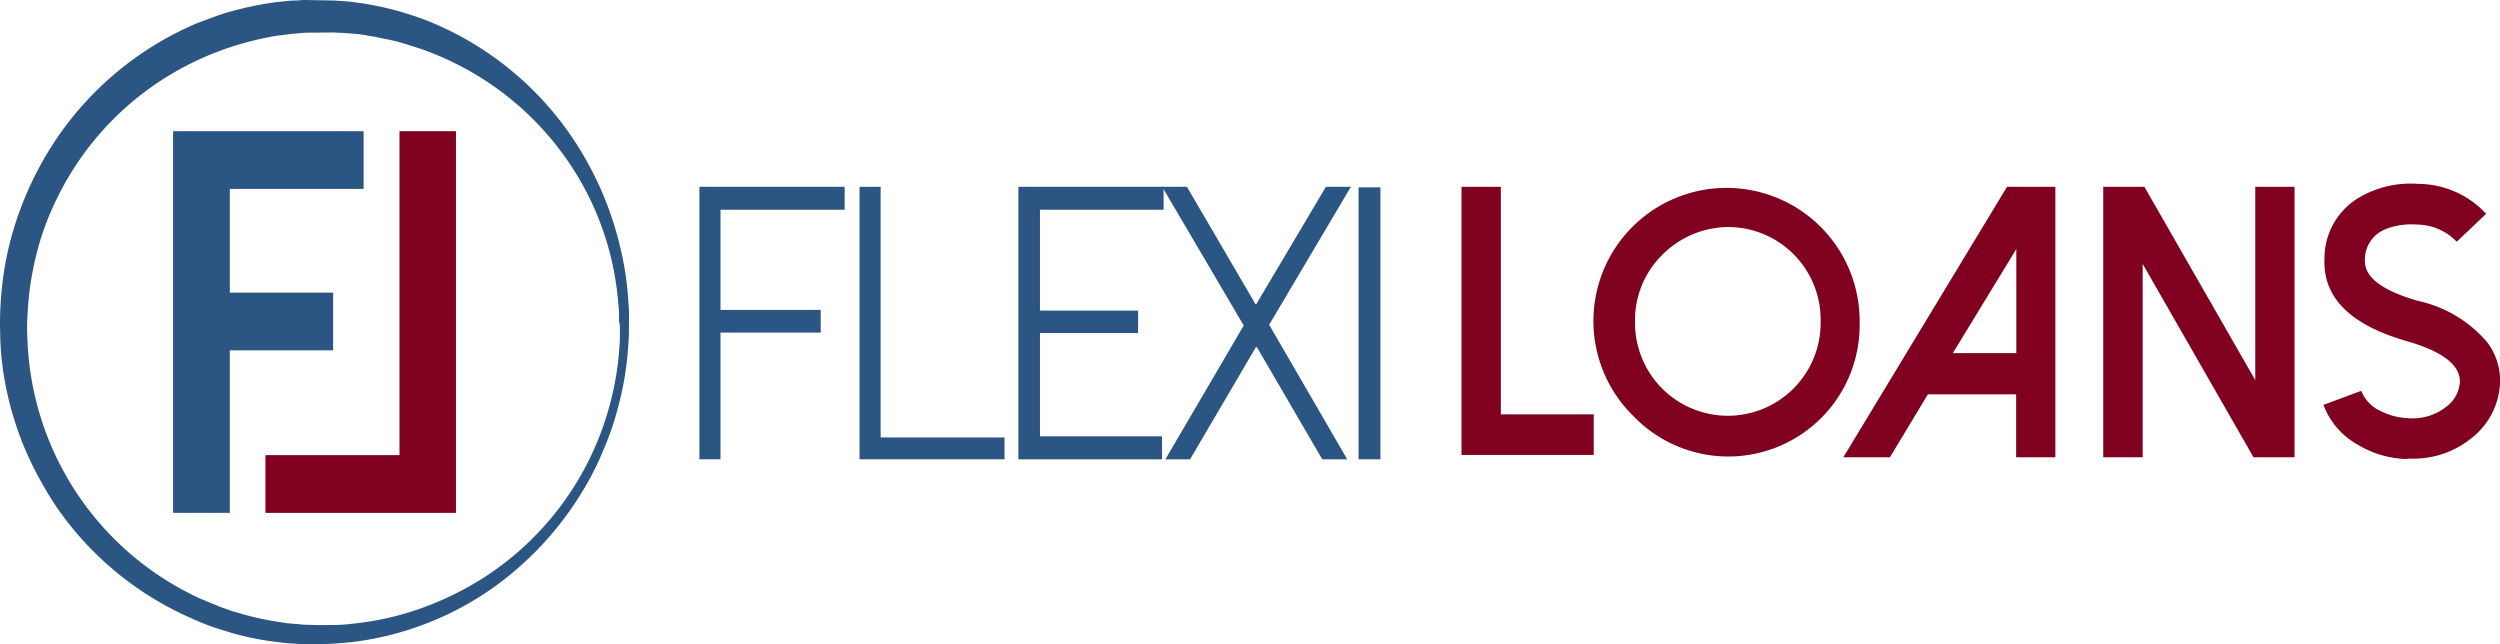
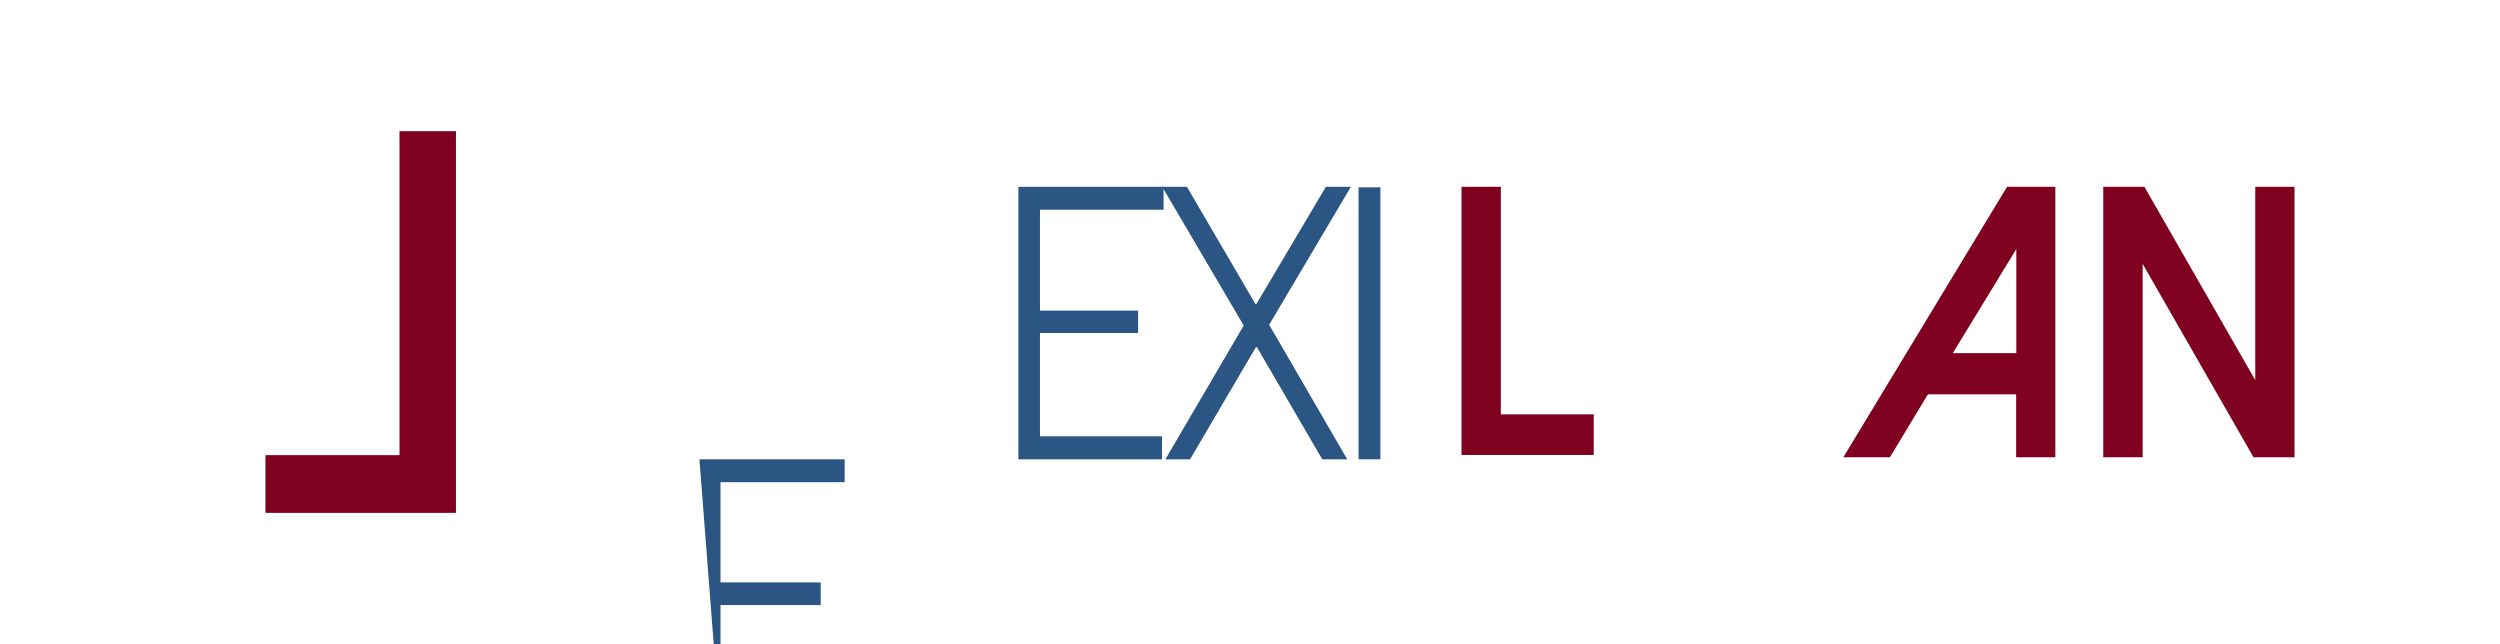
<svg xmlns="http://www.w3.org/2000/svg" width="116.453" height="30" viewBox="0 0 116.453 30">
  <g id="Group_6330" data-name="Group 6330" transform="translate(-1095 -1888)">
    <g id="Group_9828" data-name="Group 9828" transform="translate(1095 1888)">
      <path id="Path_12392" data-name="Path 12392" d="M676.131,97.1v10.6h4.328v1.891H674.3V97.1Z" transform="translate(-606.221 -88.399)" fill="#800020" fill-rule="evenodd" />
-       <path id="Path_12393" data-name="Path 12393" d="M727.068,100.712a4.265,4.265,0,0,0-1.261,3.1,4.323,4.323,0,0,0,8.645.133v-.133a4.314,4.314,0,0,0-4.207-4.4A4.375,4.375,0,0,0,727.068,100.712Zm-1.3,7.541a6.2,6.2,0,1,1,10.5-4.583v.158a6.121,6.121,0,0,1-10.5,4.425" transform="translate(-649.645 -88.835)" fill="#800020" fill-rule="evenodd" />
      <path id="Path_12394" data-name="Path 12394" d="M823.8,104.847h2.958V100Zm4.777-7.747v12.6H826.75v-2.934h-4.11l-1.77,2.934H818.7l7.626-12.6Z" transform="translate(-732.836 -88.399)" fill="#800020" fill-rule="evenodd" />
      <path id="Path_12395" data-name="Path 12395" d="M925.111,97.1v12.6H923.2l-5.164-9.008V109.7H916.2V97.1h1.916l5.165,9.008V97.1Z" transform="translate(-818.228 -88.399)" fill="#800020" fill-rule="evenodd" />
-       <path id="Path_12396" data-name="Path 12396" d="M1004.655,108.71a4.611,4.611,0,0,1-2.255-.667,3.529,3.529,0,0,1-1.6-1.855l1.758-.655a1.755,1.755,0,0,0,.885.934,3.165,3.165,0,0,0,1.285.339,2.525,2.525,0,0,0,1.794-.533,1.557,1.557,0,0,0,.631-1.128q.054-1.2-2.474-1.928c-2.631-.752-3.916-2.037-3.831-3.843a3.28,3.28,0,0,1,1.6-2.837,4.736,4.736,0,0,1,2.776-.643,4.329,4.329,0,0,1,3.153,1.394l-1.37,1.3a2.6,2.6,0,0,0-1.867-.8A3.275,3.275,0,0,0,1003.7,98a1.512,1.512,0,0,0-.97,1.443c-.036.788.788,1.418,2.473,1.9a5.862,5.862,0,0,1,3.213,1.916,2.939,2.939,0,0,1,.606,1.94,3.437,3.437,0,0,1-1.322,2.534,4.281,4.281,0,0,1-2.812.958l-.23.012" transform="translate(-892.57 -87.328)" fill="#800020" fill-rule="evenodd" />
-       <path id="Path_12397" data-name="Path 12397" d="M195.675,77.3v2.688h-6.232V84.82h4.813v2.688h-4.813v7.57H186.8V77.3Z" transform="translate(-178.738 -71.189)" fill="#2b5582" fill-rule="evenodd" />
      <path id="Path_12398" data-name="Path 12398" d="M231.174,77.3V95.079H222.3V92.39h6.244V77.3Z" transform="translate(-209.935 -71.189)" fill="#800020" fill-rule="evenodd" />
-       <path id="Path_12399" data-name="Path 12399" d="M149.6,41.722h0V41.66a6,6,0,0,0-.024-.614,14.581,14.581,0,0,0-.449-2.886,15.446,15.446,0,0,0-1.746-4.187,14.778,14.778,0,0,0-6.983-6.029,14.224,14.224,0,0,0-3.54-.933c-.315-.049-.63-.061-.97-.086L134.46,26.9c-.073,0-.145.012-.218.012a1.855,1.855,0,0,1-.267.012c-.267.012-.533.049-.788.074l-.194.025a15.537,15.537,0,0,0-1.964.418c-.242.061-.485.147-.727.233l-.727.27c-.158.061-.327.135-.485.209a14.922,14.922,0,0,0-6.365,5.526,15.589,15.589,0,0,0-1.819,3.991,14.917,14.917,0,0,0-.461,2.161,16.6,16.6,0,0,0-.145,2.2l.012.553c0,.172.012.332.024.5v.061c.024.381.073.761.121,1.105a15.211,15.211,0,0,0,.5,2.174,14.789,14.789,0,0,0,.8,2.038,17.974,17.974,0,0,0,1.067,1.891,14.805,14.805,0,0,0,6.353,5.329c.158.074.315.147.473.209l.473.184c.109.037.218.074.315.1.206.074.424.135.63.2a12.961,12.961,0,0,0,1.94.405l.206.025q.382.055.764.074l.158.012a3.136,3.136,0,0,0,.34.012h.764c.218,0,.436-.012.655-.025l.291-.025c.218-.012.436-.037.643-.061a14.393,14.393,0,0,0,6.426-2.505,15.091,15.091,0,0,0,4.013-4.237,13.535,13.535,0,0,0,1.128-2.161,13.393,13.393,0,0,0,.679-1.965,14.256,14.256,0,0,0,.485-2.861q.036-.387.036-.774Zm-.424.344v.405a5.414,5.414,0,0,1-.024.589,13.535,13.535,0,0,1-.473,2.787,13.789,13.789,0,0,1-5.783,7.92,14.5,14.5,0,0,1-2.861,1.424,13.366,13.366,0,0,1-3.31.761,6.922,6.922,0,0,1-.861.061h-.3c-.194,0-.388.012-.594,0L134.509,56a2.324,2.324,0,0,1-.291-.025l-.158-.012a6.493,6.493,0,0,1-.667-.074l-.23-.037a13.265,13.265,0,0,1-1.806-.418,6,6,0,0,1-.618-.2c-.1-.037-.182-.061-.267-.1l-.449-.184-.436-.184a13.815,13.815,0,0,1-5.819-5.059,14.487,14.487,0,0,1-.958-1.756,13.863,13.863,0,0,1-1.115-3.868,15.882,15.882,0,0,1-.133-2.014,16.107,16.107,0,0,1,.17-2.026,15.361,15.361,0,0,1,.449-1.965,12.968,12.968,0,0,1,.74-1.867,13.725,13.725,0,0,1,6.8-6.607c.133-.061.279-.123.424-.184l.655-.246c.218-.074.436-.147.655-.209a15.124,15.124,0,0,1,1.758-.405l.218-.025c.218-.025.449-.061.667-.074l.146-.012a2.324,2.324,0,0,1,.291-.025l1.309-.012a2.6,2.6,0,0,0,.3.012l.533.037.133.012a6.466,6.466,0,0,1,.7.1l.145.025a2.032,2.032,0,0,1,.267.049l.412.086a6.332,6.332,0,0,1,.8.2l.194.061.582.184a14.293,14.293,0,0,1,2.825,1.363,13.831,13.831,0,0,1,3.989,3.819,13.553,13.553,0,0,1,2.376,6.68,5.234,5.234,0,0,1,.036.553v.209h-.012Z" transform="translate(-120.3 -26.9)" fill="#2b5582" />
-       <path id="Path_12400" data-name="Path 12400" d="M385.4,109.793V97.1h6.765v1.067h-5.783v4.668h4.667v1.055h-4.667v5.9Z" transform="translate(-352.82 -88.398)" fill="#2b5582" />
+       <path id="Path_12400" data-name="Path 12400" d="M385.4,109.793h6.765v1.067h-5.783v4.668h4.667v1.055h-4.667v5.9Z" transform="translate(-352.82 -88.398)" fill="#2b5582" />
      <g id="Group_6319" data-name="Group 6319">
-         <path id="Path_12401" data-name="Path 12401" d="M452.853,109.793H446.1V97.1h.982v11.675h5.771Z" transform="translate(-406.061 -88.398)" fill="#2b5582" />
-       </g>
+         </g>
      <path id="Path_12402" data-name="Path 12402" d="M513,109.793h-6.7V97.1h6.765v1.067h-5.759v4.7h4.571v1.043h-4.571v4.813h5.686v1.067Z" transform="translate(-458.863 -88.398)" fill="#2b5582" />
      <path id="Path_12403" data-name="Path 12403" d="M565.683,103.526l3.637,6.268h-1.164l-3.043-5.225h-.048L562,109.793h-1.151l3.649-6.232L560.7,97.1h1.152l3.189,5.456h.048l3.237-5.456h1.164Z" transform="translate(-506.564 -88.398)" fill="#2b5582" />
      <path id="Path_12404" data-name="Path 12404" d="M635.6,109.969V97.3h1.018v12.669Z" transform="translate(-572.317 -88.574)" fill="#2b5582" />
    </g>
  </g>
</svg>